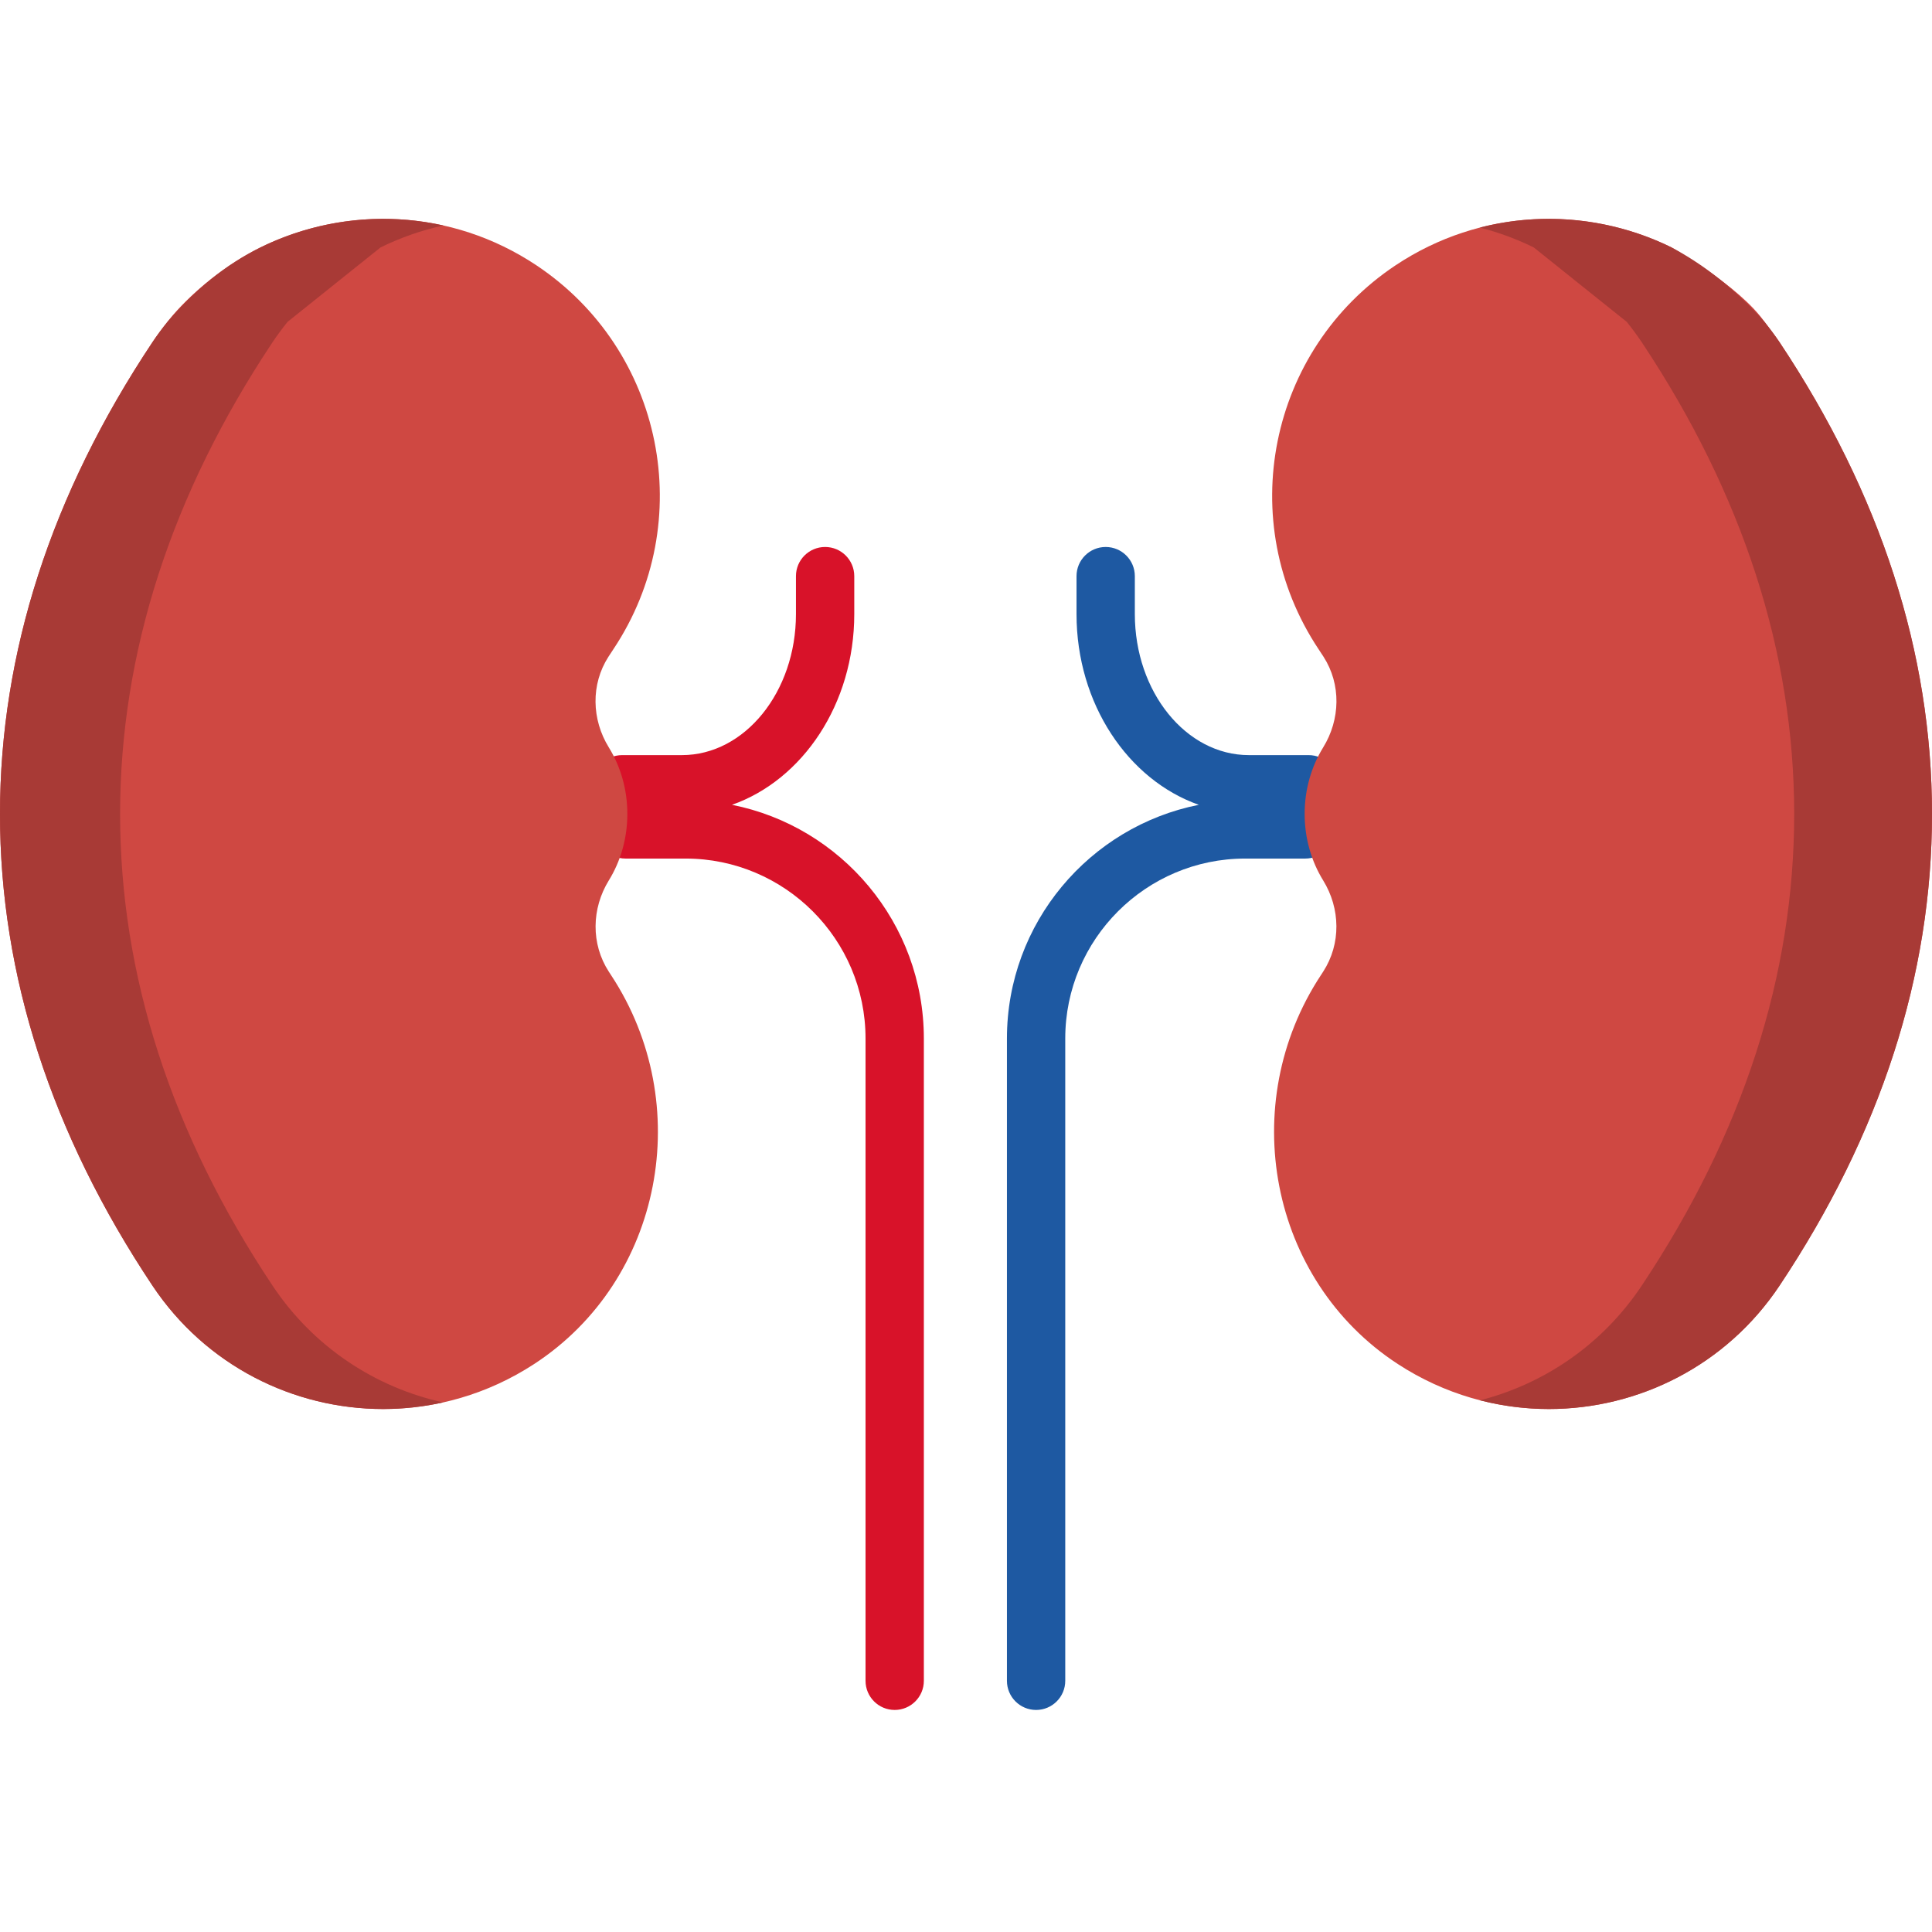
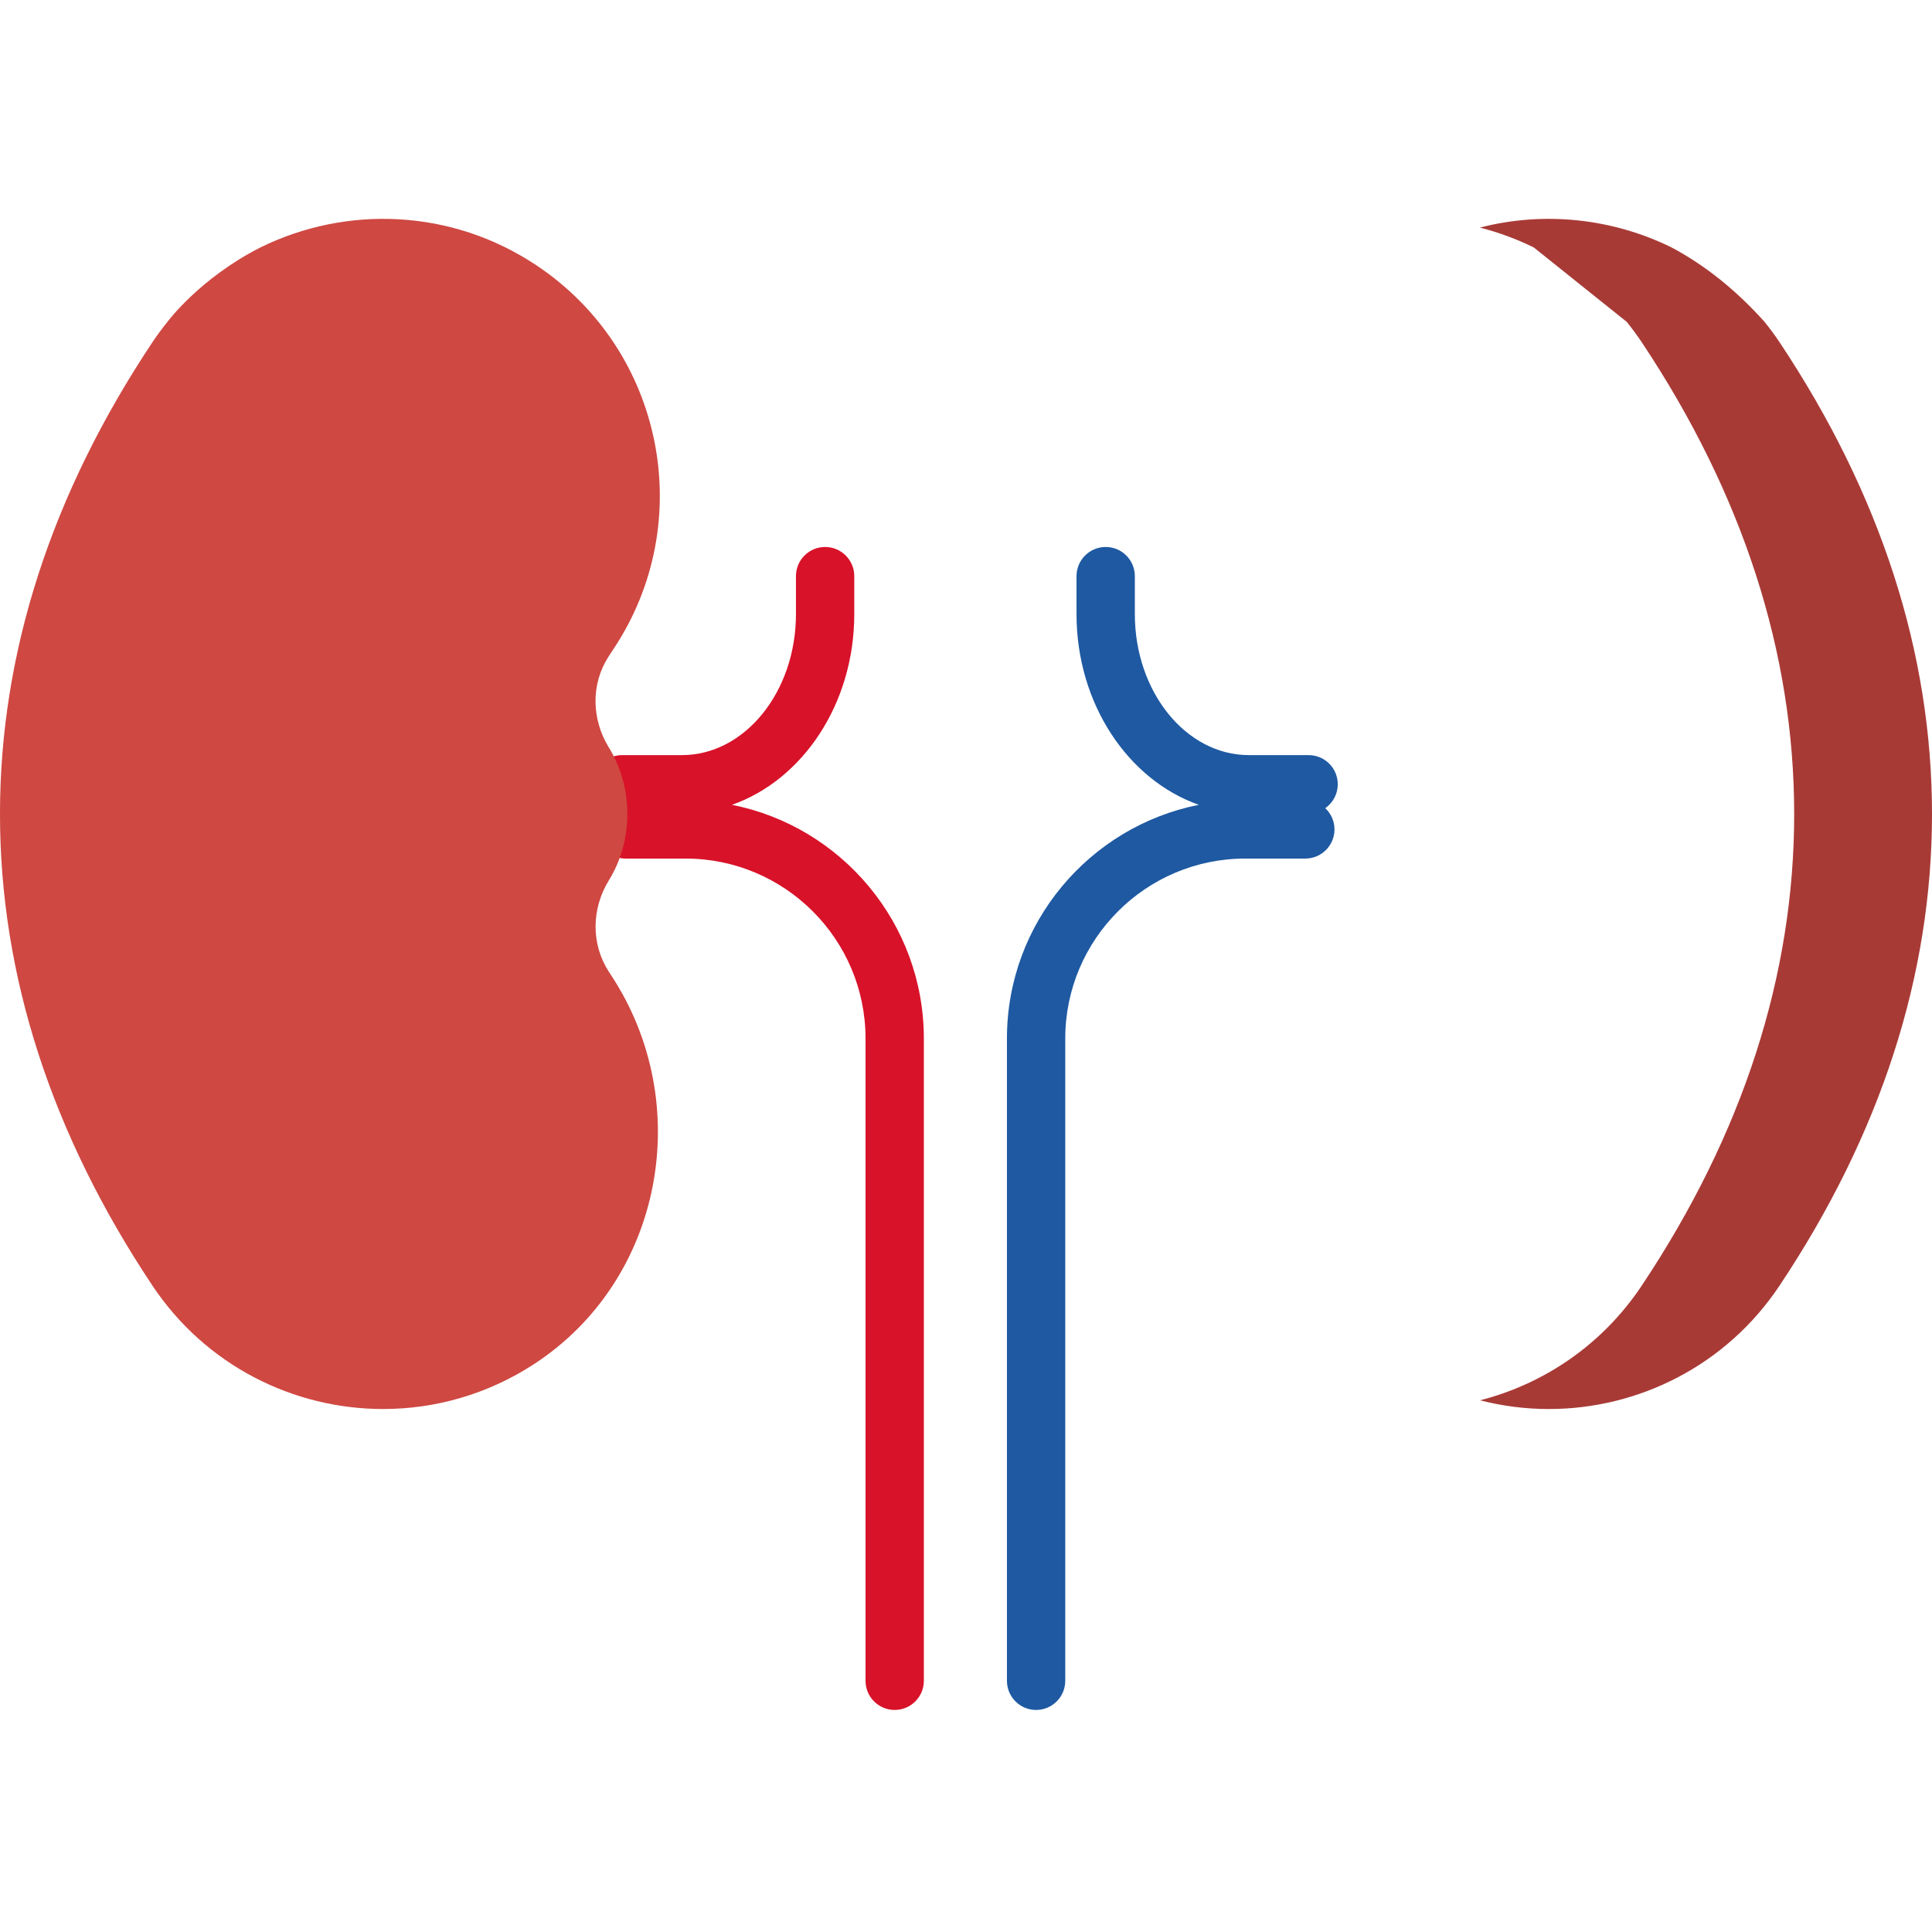
<svg xmlns="http://www.w3.org/2000/svg" height="512pt" viewBox="0 -58 512 512" width="512pt">
  <path d="m193.984 155.285c18.73-6.59 32.406-26.75 32.406-50.543v-10.059c0-4.27-3.461-7.727-7.727-7.727-4.27 0-7.727 3.457-7.727 7.727v10.059c0 20.605-13.555 37.371-30.215 37.371h-15.836c-4.27 0-7.727 3.457-7.727 7.723 0 2.625 1.312 4.941 3.312 6.34-1.5 1.406-2.441 3.402-2.441 5.625 0 4.266 3.461 7.727 7.727 7.727h15.93c26.297 0 47.691 21.391 47.691 47.688v170.211c0 4.27 3.461 7.727 7.727 7.727s7.727-3.461 7.727-7.727v-170.207c-.004-30.609-21.898-56.195-50.848-61.934zm0 0" fill="#d81229" />
  <path d="m69.023 7.57c22.695-11.164 50.547-10.301 73.113 4.727 33.738 22.457 42.879 68.016 20.418 101.75-.445.668-.879 1.332-1.309 1.996-4.703 7.312-4.465 16.637.102 24.035 3.094 5.016 4.906 11.082 4.906 17.617 0 6.535-1.809 12.598-4.902 17.613-4.594 7.453-4.773 16.82-.02 24.176.215.328.43.66.645.992 22.383 34.043 13.719 80.711-20.395 102.988-12.359 8.07-26.277 11.941-40.043 11.941-23.715 0-46.984-11.473-61.125-32.684-26.828-40.238-40.426-82.309-40.414-125.043.012-42.684 13.598-84.73 40.387-124.969 1.258-1.887 2.598-3.688 3.996-5.422 0 0 8.492-11.508 24.641-19.719zm0 0" fill="#cf4842" />
-   <path d="m72.242 282.723c-26.824-40.238-40.426-82.309-40.414-125.043.012-42.684 13.602-84.73 40.387-124.965 1.258-1.891 2.602-3.691 3.996-5.426l24.641-19.719c5.305-2.609 10.895-4.551 16.629-5.82-16.406-3.656-33.543-1.516-48.457 5.82-9.312 4.555-17.43 11.305-24.641 19.719-1.398 1.734-2.738 3.535-3.996 5.422-26.789 40.238-40.375 82.285-40.387 124.969-.012 42.734 13.586 84.805 40.414 125.043 14.145 21.211 37.41 32.684 61.125 32.684 5.305 0 10.637-.582 15.891-1.754-17.844-3.949-34.246-14.523-45.188-30.93zm0 0" fill="#a83a36" />
  <path d="m317.695 155.285c-18.73-6.59-32.406-26.75-32.406-50.543v-10.059c0-4.27 3.461-7.727 7.727-7.727s7.727 3.457 7.727 7.727v10.059c0 20.605 13.555 37.371 30.215 37.371h15.836c4.27 0 7.727 3.457 7.727 7.723 0 2.625-1.312 4.941-3.312 6.34 1.5 1.406 2.441 3.402 2.441 5.625 0 4.266-3.461 7.727-7.727 7.727h-15.93c-26.297 0-47.691 21.391-47.691 47.688v170.211c0 4.27-3.461 7.727-7.727 7.727s-7.727-3.461-7.727-7.727v-170.207c.004-30.609 21.898-56.195 50.848-61.934zm0 0" fill="#1e59a2" />
-   <path d="m467.617 27.289c1.277 1.824 2.738 3.535 3.996 5.422 26.785 40.238 40.375 82.285 40.387 124.969.012 42.734-13.59 84.805-40.414 125.043-14.145 21.211-37.41 32.684-61.125 32.684-13.766 0-27.684-3.871-40.047-11.941-34.113-22.277-42.777-68.945-20.395-102.988.219-.332.434-.664.645-.992 4.754-7.355 4.578-16.723-.016-24.176-3.094-5.016-4.902-11.078-4.902-17.613 0-6.535 1.809-12.598 4.906-17.617 4.562-7.398 4.801-16.723.098-24.035-.426-.664-.863-1.328-1.309-1.996-22.457-33.734-13.316-79.293 20.418-101.75 22.57-15.027 50.422-15.891 73.117-4.727 0 0 17.969 10.199 24.641 19.719zm0 0" fill="#cf4842" />
  <path d="m471.613 32.711c-1.258-1.887-2.598-3.688-3.996-5.422-7.398-8.25-15.578-14.895-24.641-19.719-15.621-7.684-33.691-9.668-50.793-5.258 4.906 1.254 9.695 3.008 14.27 5.258l24.641 19.719c1.398 1.734 2.738 3.535 3.996 5.422 26.789 40.238 40.375 82.285 40.387 124.969.012 42.734-13.59 84.805-40.414 125.043-10.461 15.684-25.91 26.039-42.84 30.371 6.012 1.547 12.141 2.312 18.238 2.312 23.715 0 46.984-11.473 61.125-32.684 26.824-40.238 40.426-82.309 40.414-125.043-.012-42.684-13.598-84.73-40.387-124.969zm0 0" fill="#a83a36" />
</svg>